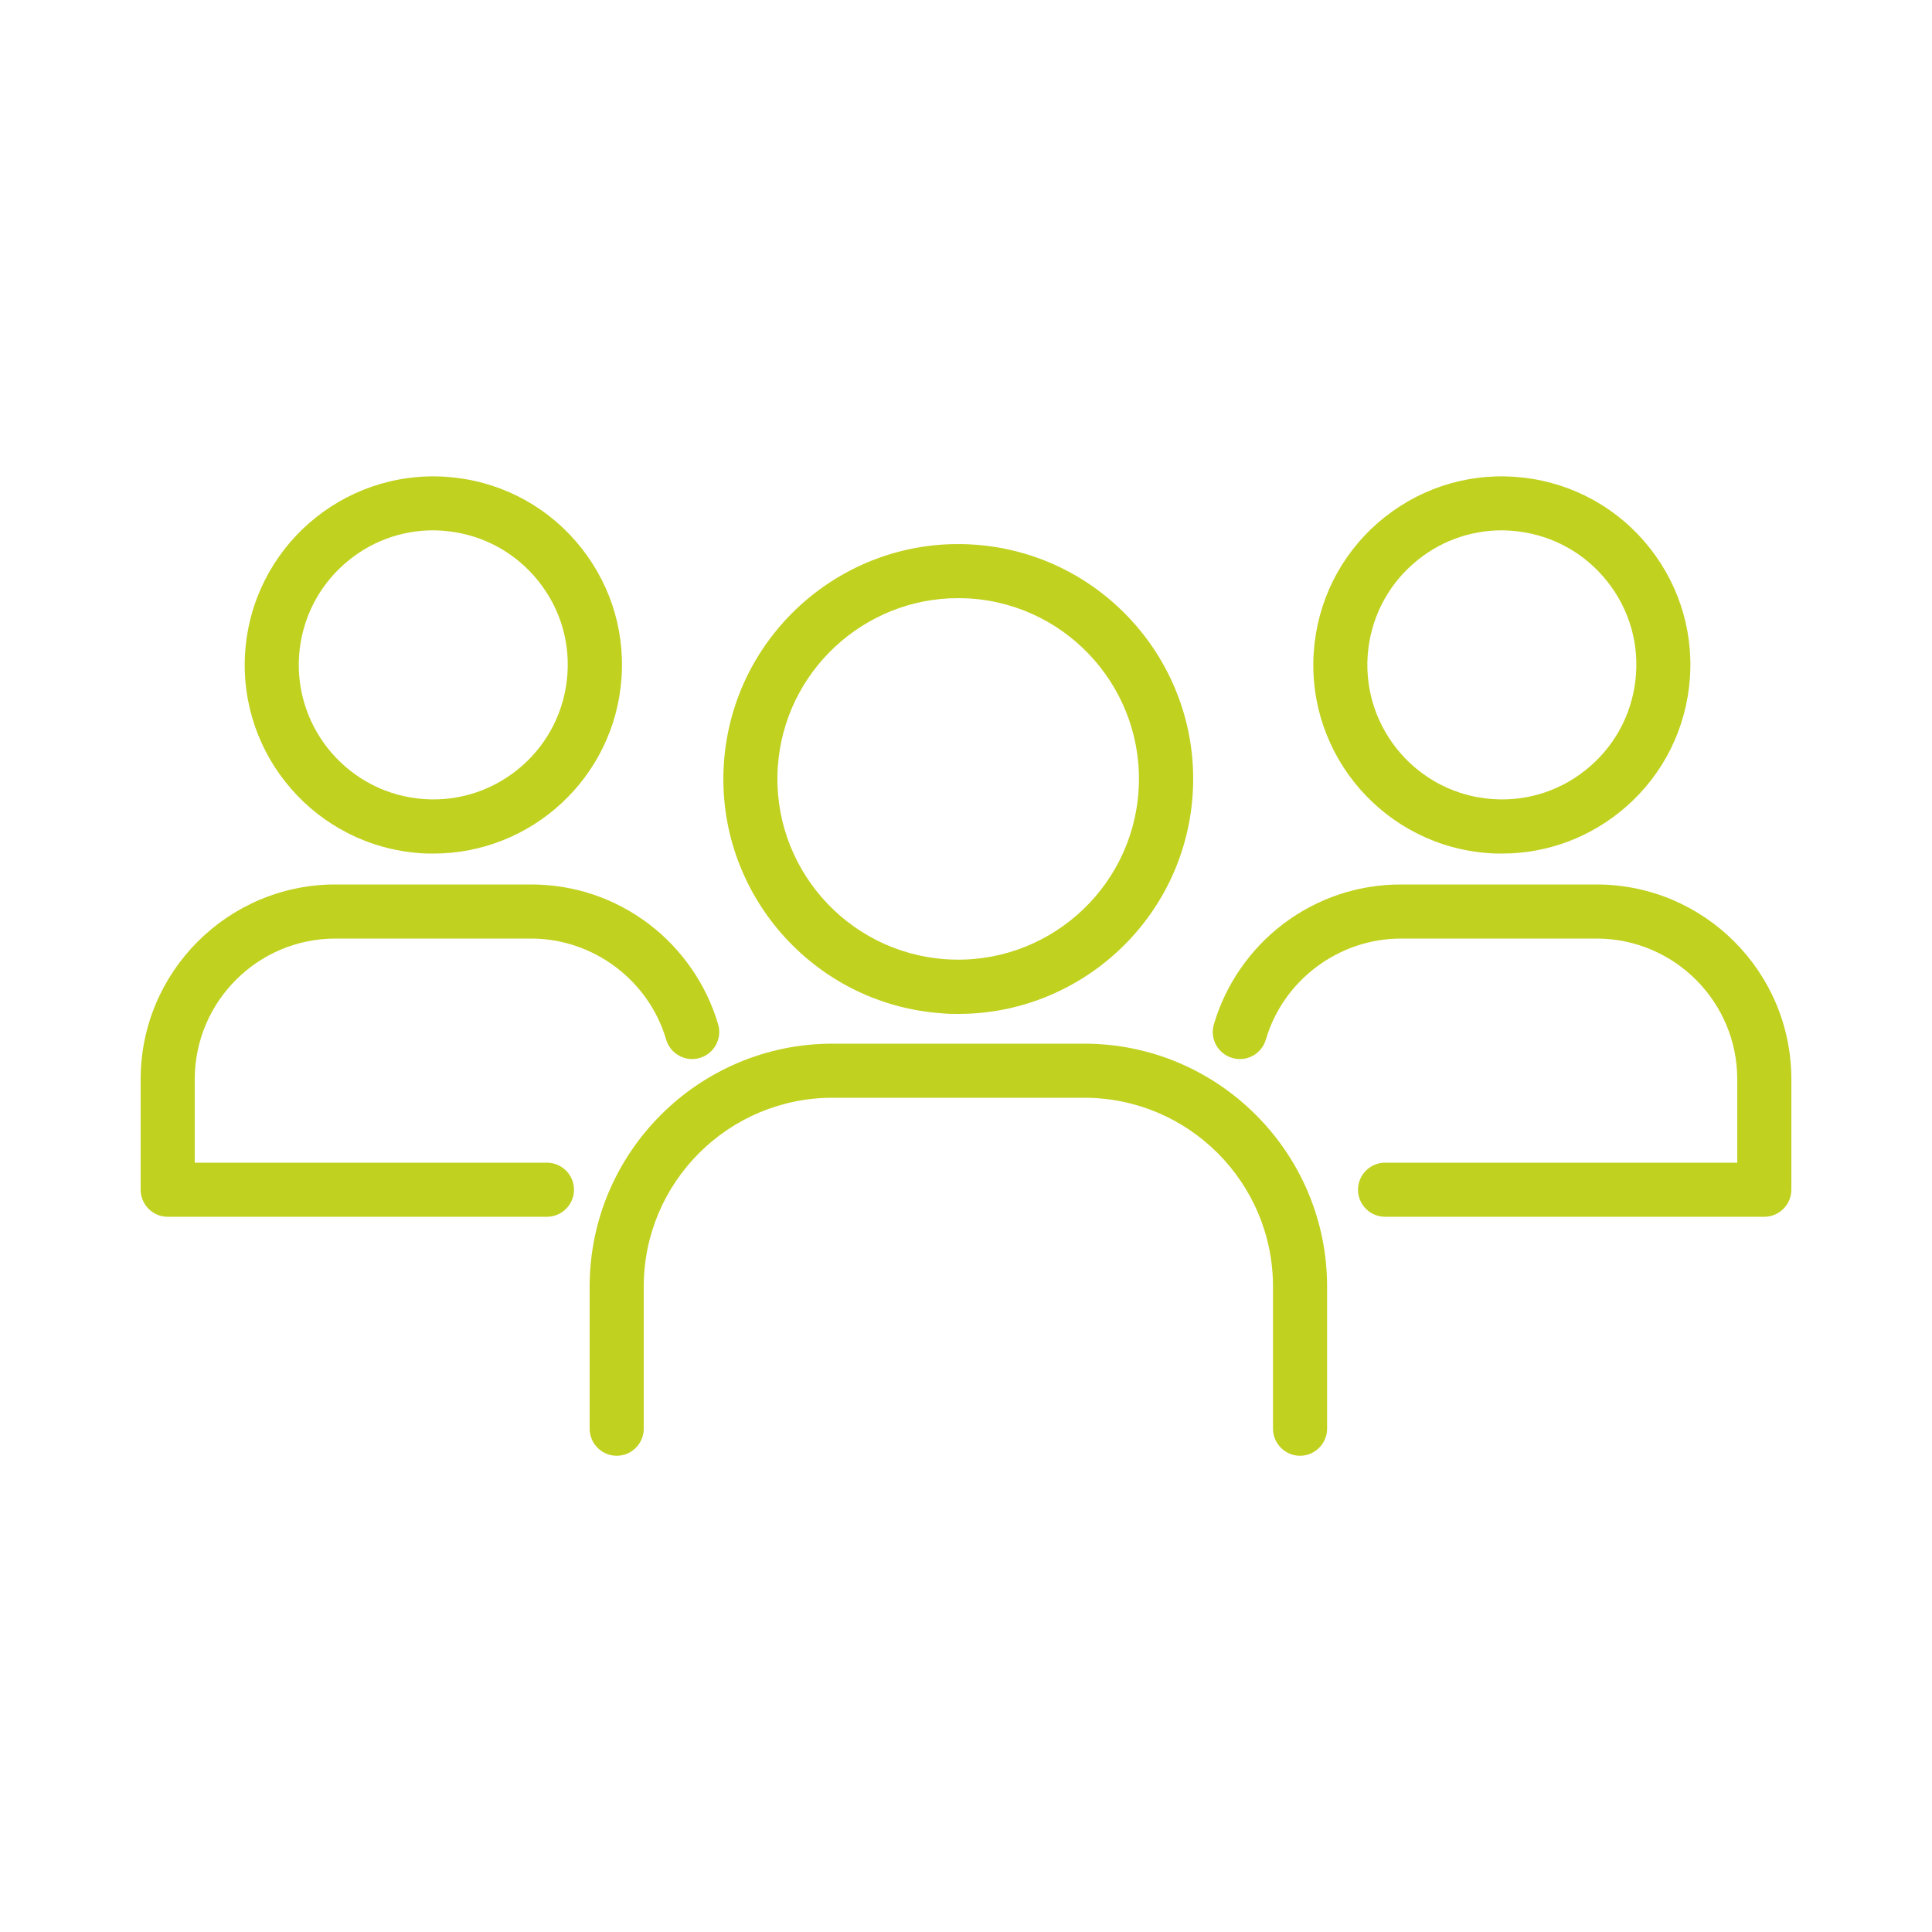
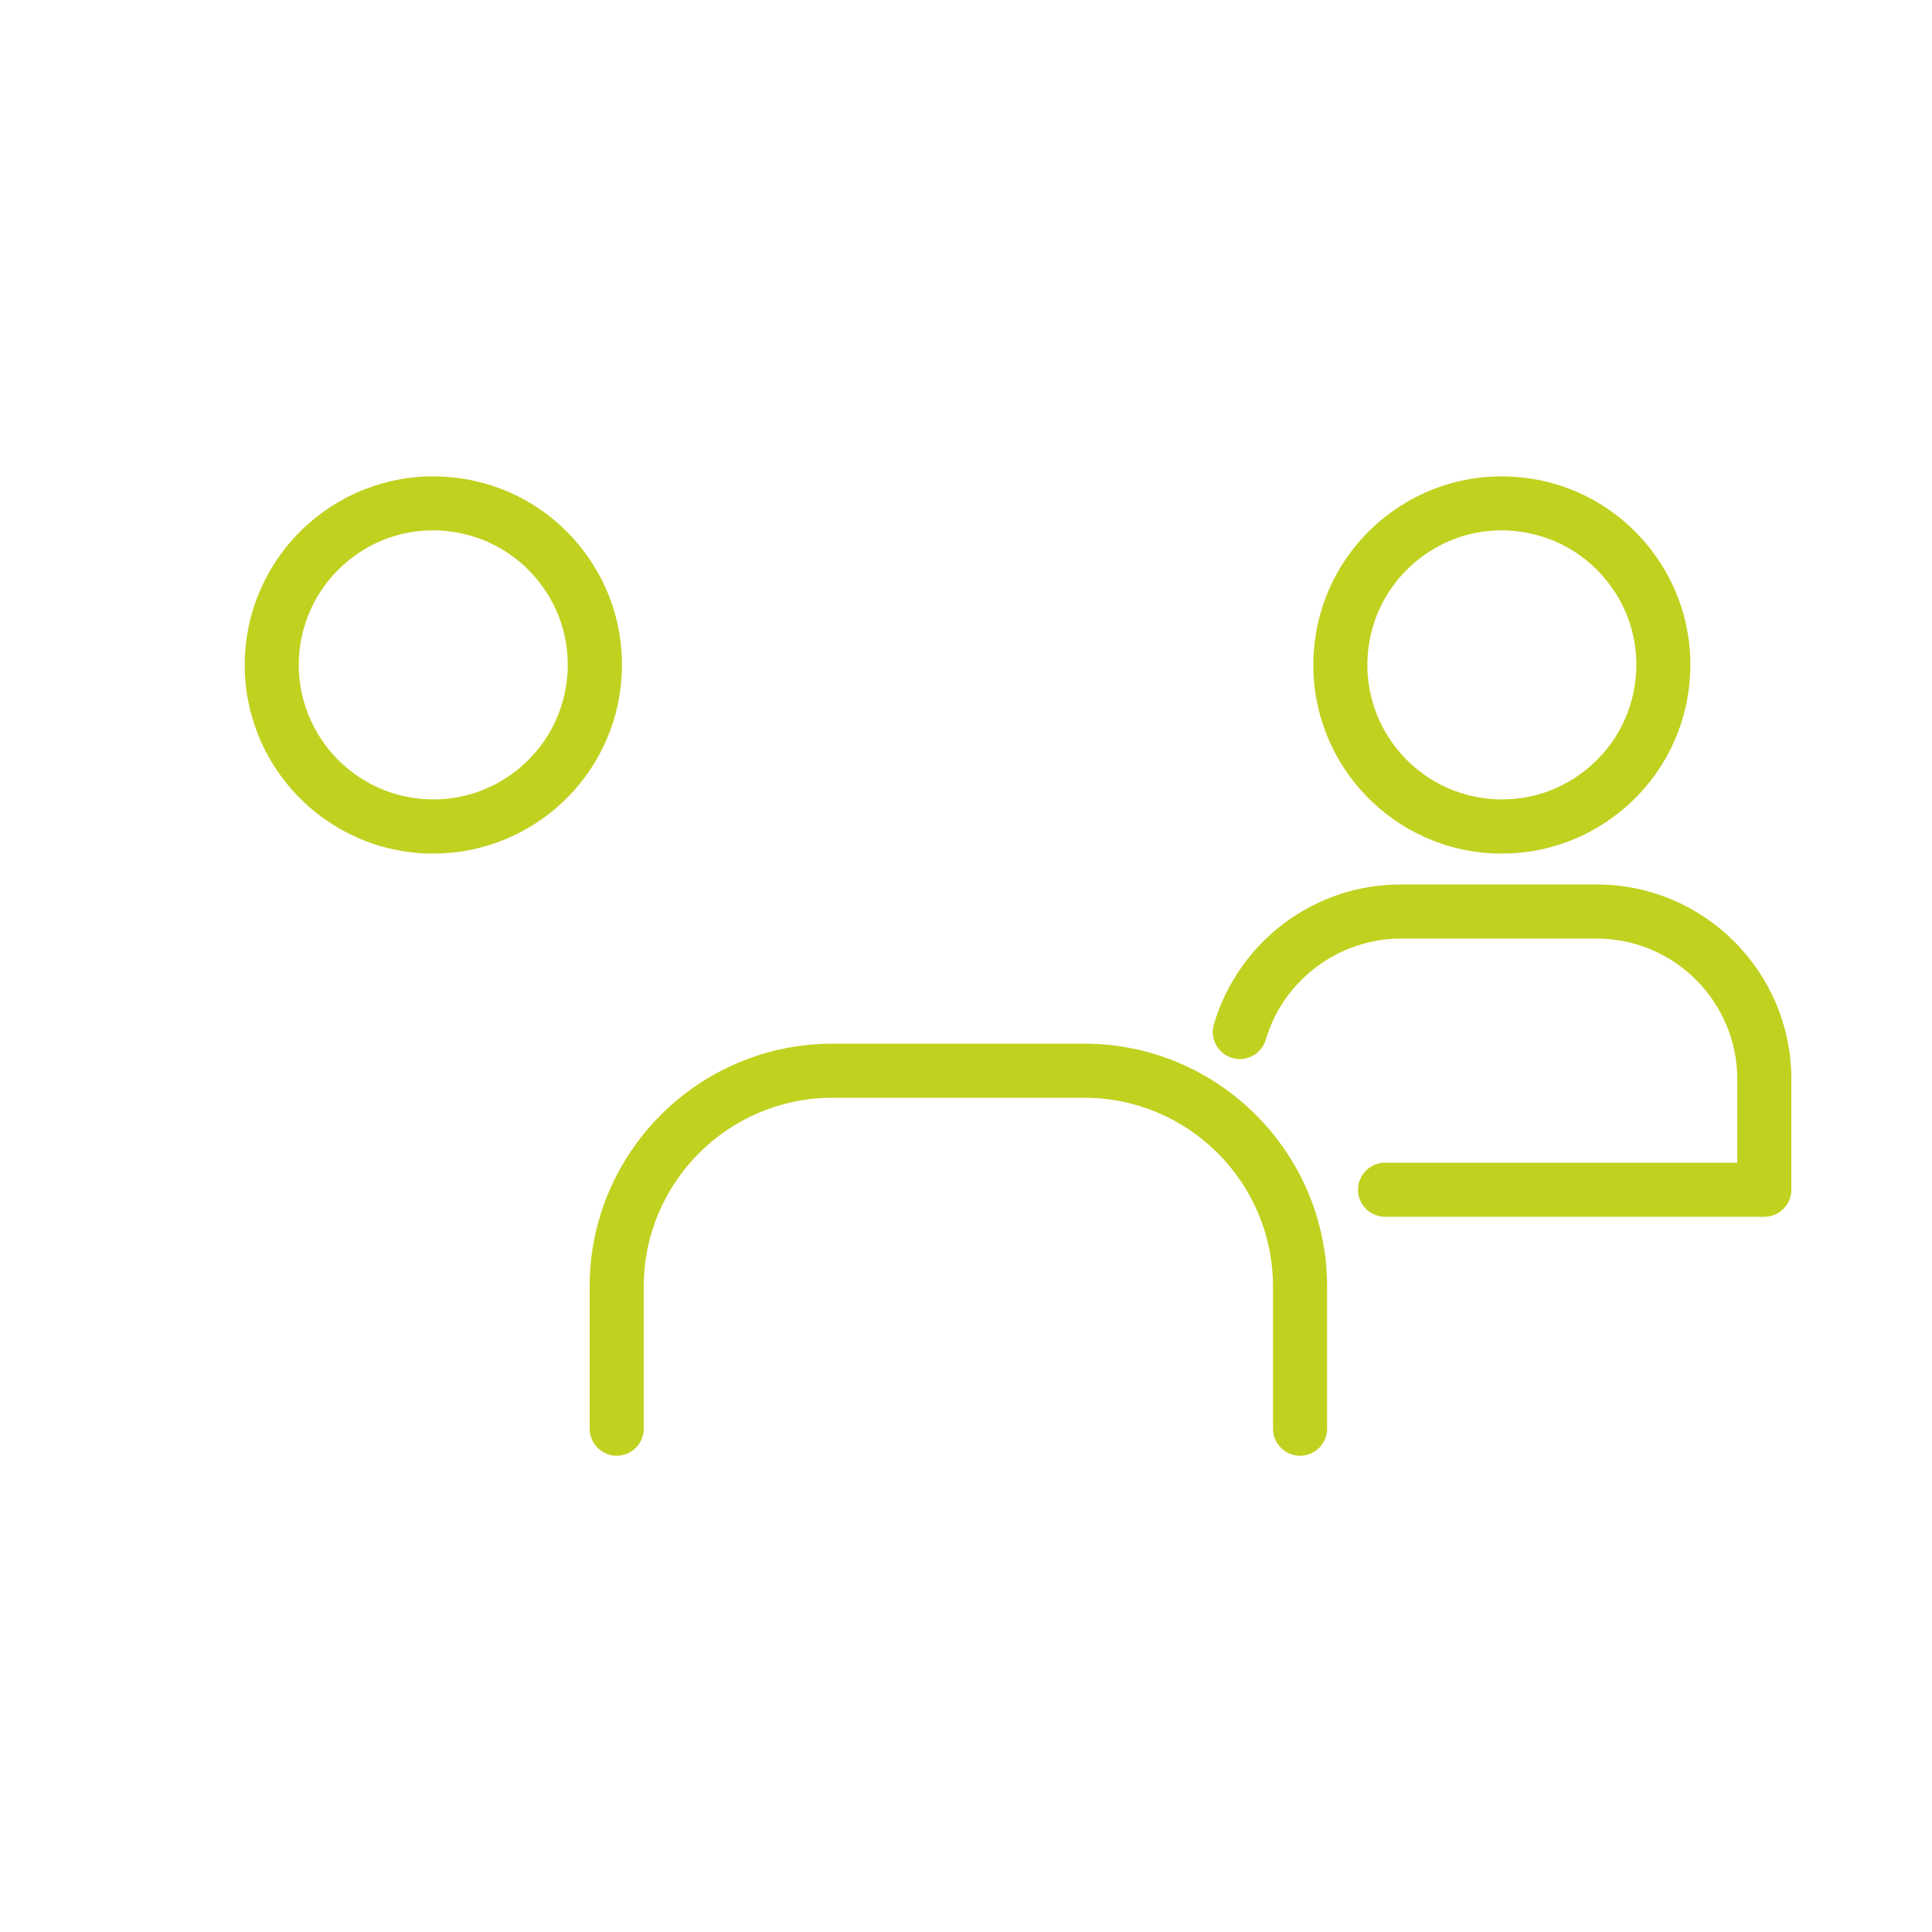
<svg xmlns="http://www.w3.org/2000/svg" version="1.1" viewBox="0 0 1000 1000">
  <defs>
    <style>
      .cls-1 {
        fill: #c1d120;
      }
    </style>
  </defs>
  <g>
    <g id="Capa_1">
      <g>
-         <path class="cls-1" d="M496.1,524.8c-2.8,0-5.6,0-8.4-.3-66.9-4.6-117.6-62.7-113-129.6,4.6-66.9,62.7-117.6,129.6-113,66.9,4.6,117.6,62.7,113,129.6h0c-4.4,64.1-57.9,113.3-121.2,113.3ZM495.9,309.6c-48.7,0-89.9,37.9-93.3,87.2-3.5,51.5,35.5,96.2,87,99.7,51.5,3.5,96.2-35.5,99.7-87s-35.5-96.2-87-99.7c-2.2-.1-4.3-.2-6.4-.2Z" />
        <path class="cls-1" d="M672.9,753.5c-7.7,0-14-6.3-14-14v-73.6c0-53.9-43.8-97.7-97.7-97.7h-130.3c-53.9,0-97.7,43.8-97.7,97.7v73.6c0,7.7-6.3,14-14,14s-14-6.3-14-14v-73.6c0-69.3,56.4-125.7,125.7-125.7h130.3c69.3,0,125.7,56.4,125.7,125.7v73.6c0,7.7-6.3,14-14,14Z" />
        <path class="cls-1" d="M777.5,441.8c-2.3,0-4.5,0-6.8-.2-53.7-3.7-94.4-50.3-90.7-104.1,1.8-26,13.6-49.8,33.2-66.9,19.7-17.1,44.8-25.6,70.8-23.8,26,1.8,49.8,13.6,66.9,33.2,17.1,19.7,25.6,44.8,23.8,70.8l-14-1,14,1c-1.8,26-13.6,49.8-33.2,66.9-17.9,15.6-40.5,24.1-64,24.1ZM777.3,274.5c-16.8,0-32.9,6-45.7,17.2-14,12.2-22.4,29.2-23.7,47.7-2.6,38.3,26.4,71.6,64.7,74.2,18.6,1.3,36.5-4.8,50.5-17,14-12.2,22.4-29.2,23.7-47.7,1.3-18.6-4.8-36.5-17-50.5-12.2-14-29.2-22.4-47.7-23.7-1.6-.1-3.2-.2-4.8-.2Z" />
        <path class="cls-1" d="M224.3,441.8c-2.2,0-4.5,0-6.7-.2-53.7-3.7-94.4-50.3-90.7-104.1s50.4-94.4,104.1-90.7c26,1.8,49.8,13.6,66.9,33.2,17.1,19.7,25.6,44.8,23.8,70.8h0c-3.5,51.5-46.5,91-97.3,91ZM224.2,274.5c-16.8,0-32.9,6-45.7,17.2-14,12.2-22.4,29.2-23.7,47.7-2.6,38.3,26.4,71.6,64.7,74.2,18.5,1.3,36.5-4.8,50.5-17,14-12.2,22.4-29.2,23.7-47.7,1.3-18.6-4.8-36.5-17-50.5s-29.2-22.4-47.7-23.7c-1.6-.1-3.2-.2-4.8-.2Z" />
-         <path class="cls-1" d="M283.2,629.8H86.8c-7.7,0-14-6.3-14-14v-57.2c0-55.6,45.2-100.8,100.8-100.8h101.3c22.2,0,43.3,7.1,61,20.5,17.1,13,29.8,31.4,35.8,51.9,2.2,7.4-2.1,15.2-9.5,17.4-7.4,2.2-15.2-2.1-17.4-9.5-9-30.8-37.8-52.3-69.9-52.3h-101.3c-40.2,0-72.8,32.7-72.8,72.8v43.2h182.3c7.7,0,14,6.3,14,14s-6.3,14-14,14Z" />
        <path class="cls-1" d="M913.2,629.8h-196.3c-7.7,0-14-6.3-14-14s6.3-14,14-14h182.3v-43.2c0-40.2-32.7-72.8-72.8-72.8h-101.3c-32.1,0-60.9,21.5-69.9,52.3-2.2,7.4-9.9,11.7-17.4,9.5-7.4-2.2-11.7-9.9-9.5-17.4,6-20.5,18.7-38.9,35.8-51.9,17.7-13.4,38.8-20.5,61-20.5h101.3c55.6,0,100.8,45.2,100.8,100.8v57.2c0,7.7-6.3,14-14,14Z" />
      </g>
    </g>
  </g>
</svg>